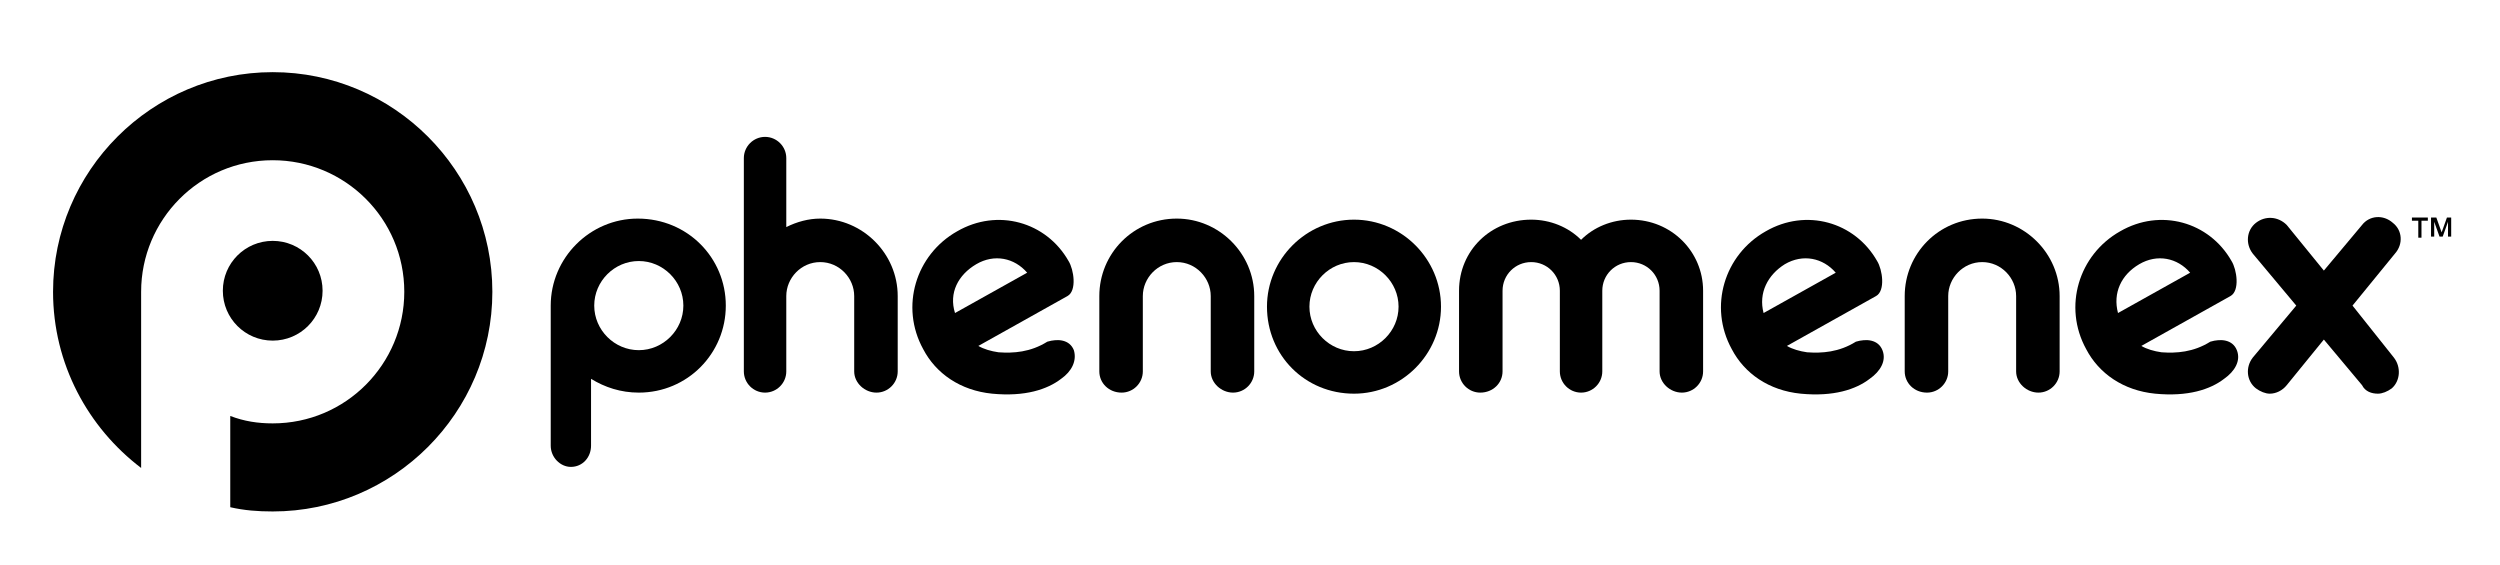
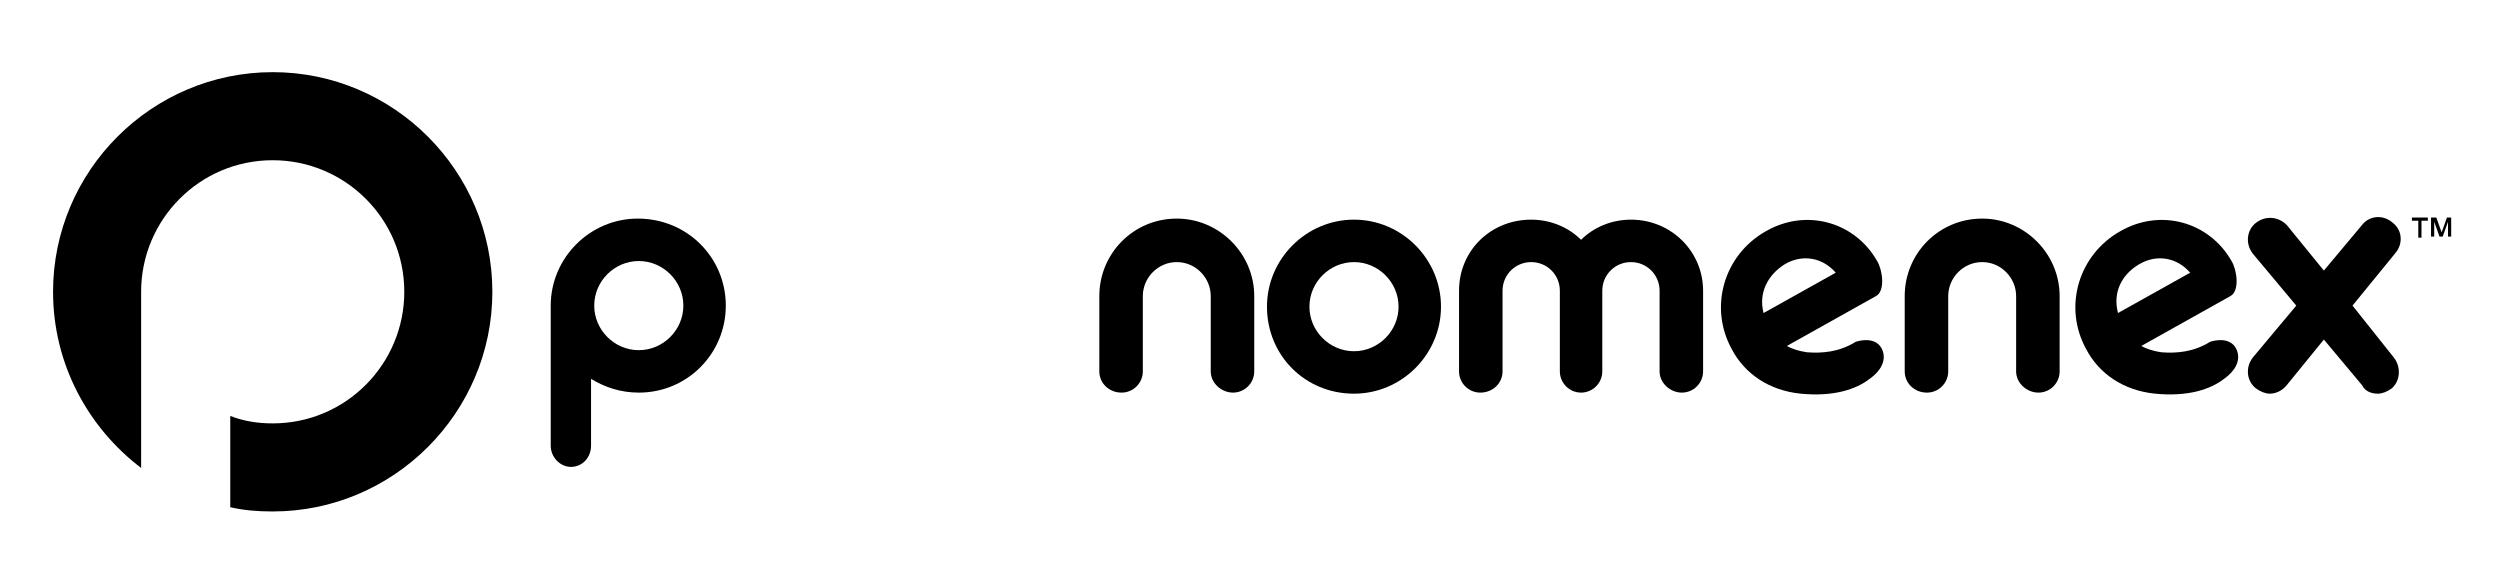
<svg xmlns="http://www.w3.org/2000/svg" version="1.1" id="Layer_1" x="0px" y="0px" viewBox="0 0 235.6 53.2" style="enable-background:new 0 0 235.6 53.2;" xml:space="preserve">
  <style type="text/css">
	.st0{fill-rule:evenodd;clip-rule:evenodd;}
</style>
  <g>
    <g>
      <g>
        <path d="M227.3,20.5h1.5v0.3h-0.6v1.6h-0.3v-1.6h-0.6V20.5z" />
        <path d="M229.1,20.5h0.5l0.5,1.4h0l0.5-1.4h0.4v1.8h-0.3v-1.4h0l-0.5,1.4h-0.3l-0.5-1.4h0v1.4h-0.3V20.5z" />
      </g>
    </g>
    <path d="M68.4,28.8c0,4.5-3.6,8.2-8.2,8.2c-1.7,0-3.2-0.5-4.5-1.3V42c0,1.1-0.8,2-1.9,2c-1,0-1.9-0.9-1.9-2V29.1V29   c0-0.1,0-0.1,0-0.2c0-4.5,3.7-8.2,8.2-8.2C64.8,20.6,68.4,24.3,68.4,28.8z M64.4,28.8c0-2.3-1.9-4.2-4.2-4.2   c-2.3,0-4.2,1.9-4.2,4.2c0,2.3,1.9,4.2,4.2,4.2C62.5,33,64.4,31.1,64.4,28.8z" />
-     <path d="M84.6,27.9V35c0,1.1-0.9,2-2,2c-1.1,0-2.1-0.9-2.1-2v-7.1c0-1.7-1.4-3.2-3.2-3.2c-1.8,0-3.2,1.5-3.2,3.2V35   c0,1.1-0.9,2-2,2c-1.1,0-2-0.9-2-2V14.9c0-1.1,0.9-2,2-2c1.1,0,2,0.9,2,2v6.5c1-0.5,2.1-0.8,3.2-0.8C81.3,20.6,84.6,23.9,84.6,27.9   z" />
-     <path d="M101.2,33c-0.4-1-1.5-1.1-2.5-0.8c-1.6,1-3.2,1.1-4.6,1c-0.7-0.1-1.4-0.3-1.9-0.6l8.4-4.7c0.9-0.5,0.6-2.5,0.1-3.3   c-2.1-3.7-6.7-5-10.5-2.8c-3.9,2.2-5.4,7.1-3.2,11.1l0,0c1.2,2.3,3.5,3.9,6.5,4.2c3.1,0.3,5.2-0.4,6.5-1.4   C101,35,101.5,34,101.2,33z M92,24.9c1.7-1,3.6-0.6,4.8,0.8L90,29.5C89.4,27.6,90.3,25.9,92,24.9z" />
    <path d="M177.4,33c-0.4-1-1.5-1.1-2.5-0.8c-1.6,1-3.2,1.1-4.6,1c-0.7-0.1-1.4-0.3-1.9-0.6l8.4-4.7c0.9-0.5,0.6-2.5,0.1-3.3   c-2.1-3.7-6.7-5-10.5-2.8c-3.9,2.2-5.4,7.1-3.2,11.1l0,0c1.2,2.3,3.5,3.9,6.5,4.2c3.1,0.3,5.2-0.4,6.5-1.4   C177.2,35,177.8,34,177.4,33z M168.2,24.9c1.7-1,3.6-0.6,4.8,0.8l-6.8,3.8C165.7,27.6,166.6,25.9,168.2,24.9z" />
    <path d="M210.8,33c-0.4-1-1.5-1.1-2.5-0.8c-1.6,1-3.2,1.1-4.6,1c-0.7-0.1-1.4-0.3-1.9-0.6l8.4-4.7c0.9-0.5,0.6-2.5,0.1-3.3   c-2.1-3.7-6.7-5-10.5-2.8c-3.9,2.2-5.4,7.1-3.2,11.1l0,0c1.2,2.3,3.5,3.9,6.5,4.2c3.1,0.3,5.2-0.4,6.5-1.4   C210.6,35,211.2,34,210.8,33z M201.6,24.9c1.7-1,3.6-0.6,4.8,0.8l-6.8,3.8C199.1,27.6,199.9,25.9,201.6,24.9z" />
    <path d="M103.6,35v-7.1c0-4,3.2-7.3,7.3-7.3c4,0,7.3,3.3,7.3,7.3V35c0,1.1-0.9,2-2,2c-1.1,0-2.1-0.9-2.1-2v-7.1   c0-1.7-1.4-3.2-3.2-3.2c-1.8,0-3.2,1.5-3.2,3.2V35c0,1.1-0.9,2-2,2C104.5,37,103.6,36.1,103.6,35z" />
    <path d="M119.4,28.9c0-4.5,3.7-8.2,8.2-8.2c4.5,0,8.2,3.7,8.2,8.2c0,4.5-3.7,8.2-8.2,8.2C123,37.1,119.4,33.5,119.4,28.9z    M131.8,28.9c0-2.3-1.9-4.2-4.2-4.2c-2.3,0-4.2,1.9-4.2,4.2c0,2.3,1.9,4.2,4.2,4.2C129.9,33.1,131.8,31.2,131.8,28.9z" />
    <path d="M160.5,27.4V35c0,1.1-0.9,2-2,2c-1.1,0-2.1-0.9-2.1-2v-7.6c0-1.5-1.2-2.7-2.7-2.7c-1.5,0-2.7,1.2-2.7,2.7V35   c0,1.1-0.9,2-2,2c-1.1,0-2-0.9-2-2v-7.6c0-1.5-1.2-2.7-2.7-2.7c-1.5,0-2.7,1.2-2.7,2.7V35c0,1.1-0.9,2-2.1,2c-1.1,0-2-0.9-2-2v-7.6   c0-3.8,3-6.7,6.8-6.7c1.8,0,3.5,0.7,4.7,1.9c1.2-1.2,2.9-1.9,4.7-1.9C157.5,20.7,160.5,23.7,160.5,27.4z" />
    <path d="M179.5,35v-7.1c0-4,3.2-7.3,7.3-7.3c4,0,7.3,3.3,7.3,7.3V35c0,1.1-0.9,2-2,2c-1.1,0-2.1-0.9-2.1-2v-7.1   c0-1.7-1.4-3.2-3.2-3.2c-1.8,0-3.2,1.5-3.2,3.2V35c0,1.1-0.9,2-2,2C180.4,37,179.5,36.1,179.5,35z" />
    <path d="M225.6,33.7c0.7,0.9,0.6,2.2-0.2,2.9c-0.4,0.3-0.9,0.5-1.3,0.5c-0.6,0-1.2-0.2-1.5-0.8l-3.6-4.3l-3.5,4.3   c-0.4,0.5-1,0.8-1.6,0.8c-0.4,0-0.9-0.2-1.3-0.5c-0.9-0.7-1-2-0.3-2.9l4.1-4.9l-4.1-4.9c-0.7-0.9-0.6-2.2,0.3-2.9   c0.9-0.7,2.1-0.6,2.9,0.2l3.5,4.3l3.6-4.3c0.7-0.9,2-1,2.9-0.2c0.9,0.7,1,2,0.2,2.9l-4,4.9L225.6,33.7z" />
    <g>
-       <path class="st0" d="M30.4,27.4c0,2.6-2.1,4.7-4.7,4.7s-4.7-2.1-4.7-4.7c0-2.6,2.1-4.7,4.7-4.7S30.4,24.8,30.4,27.4z" />
      <path class="st0" d="M13.3,44.1c0,0,0-12.1,0-16.6c0-6.8,5.5-12.4,12.4-12.4c6.8,0,12.4,5.5,12.4,12.4c0,6.8-5.5,12.4-12.4,12.4    c-1.4,0-2.7-0.2-4-0.7l0,8.6c1.3,0.3,2.6,0.4,4,0.4c11.4,0,20.7-9.3,20.7-20.7c0-11.4-9.3-20.7-20.7-20.7C14.3,6.8,5,16.1,5,27.5    C5,34.3,8.3,40.3,13.3,44.1z" />
    </g>
  </g>
</svg>